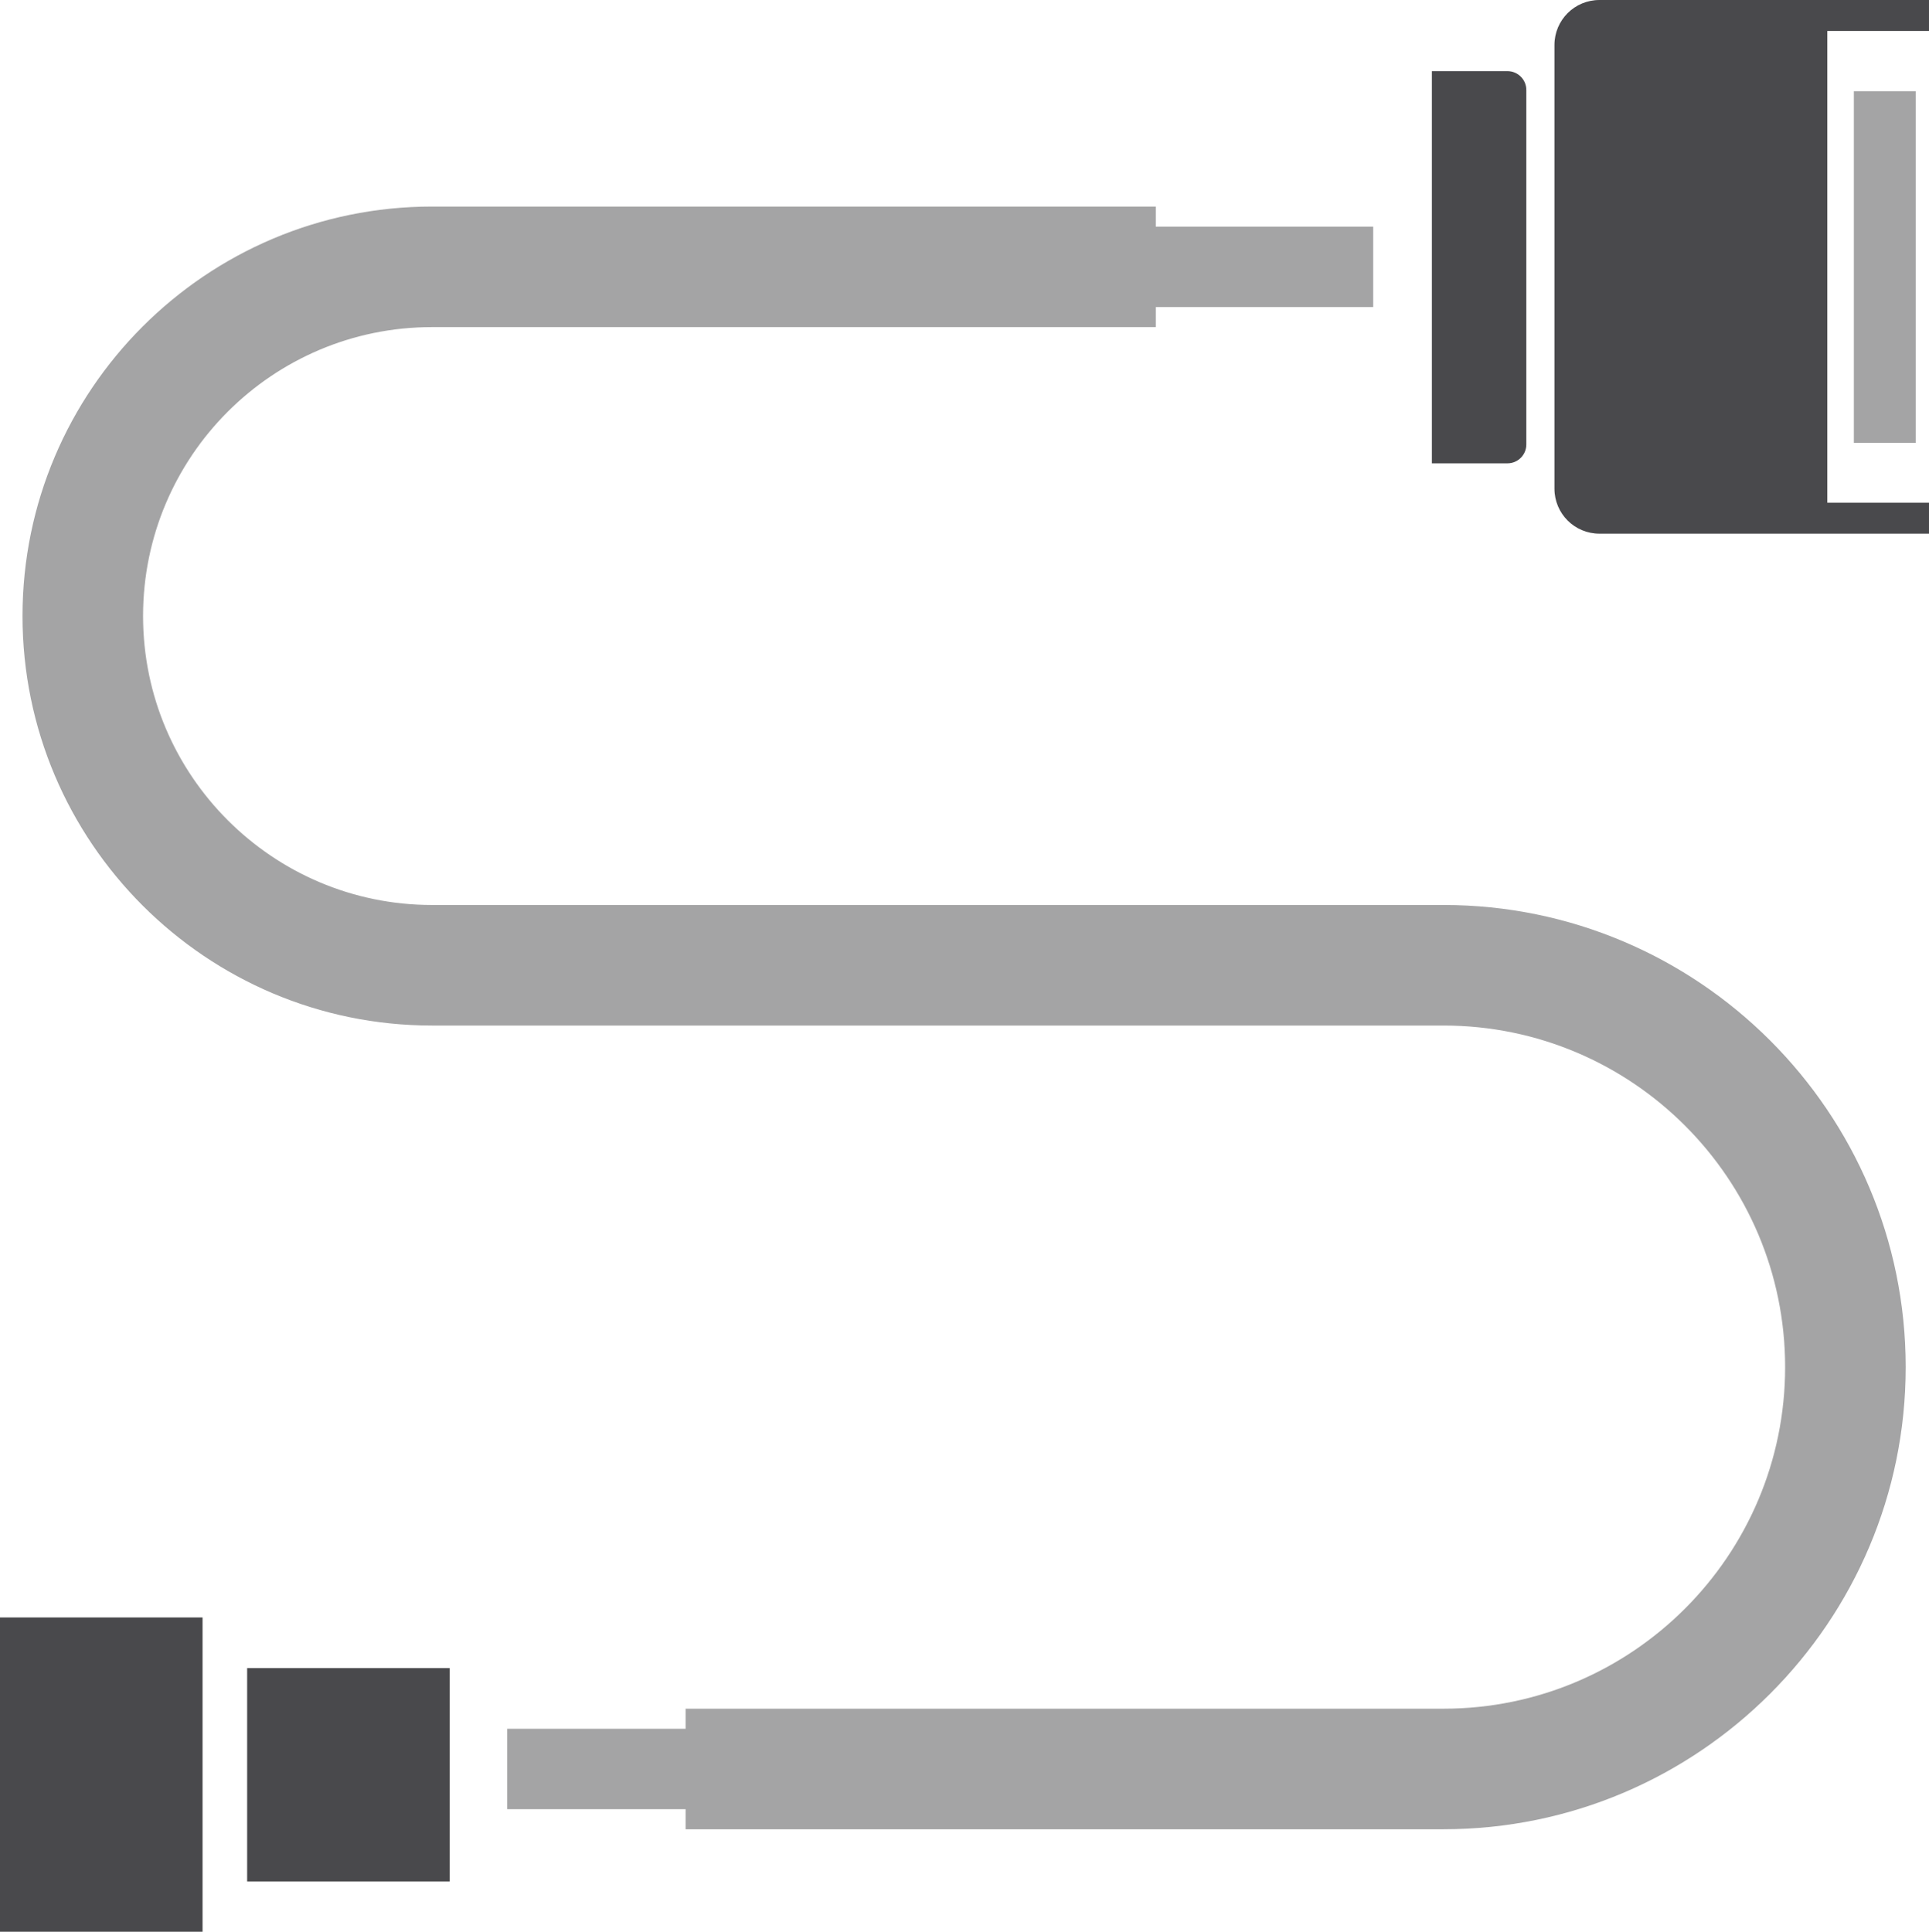
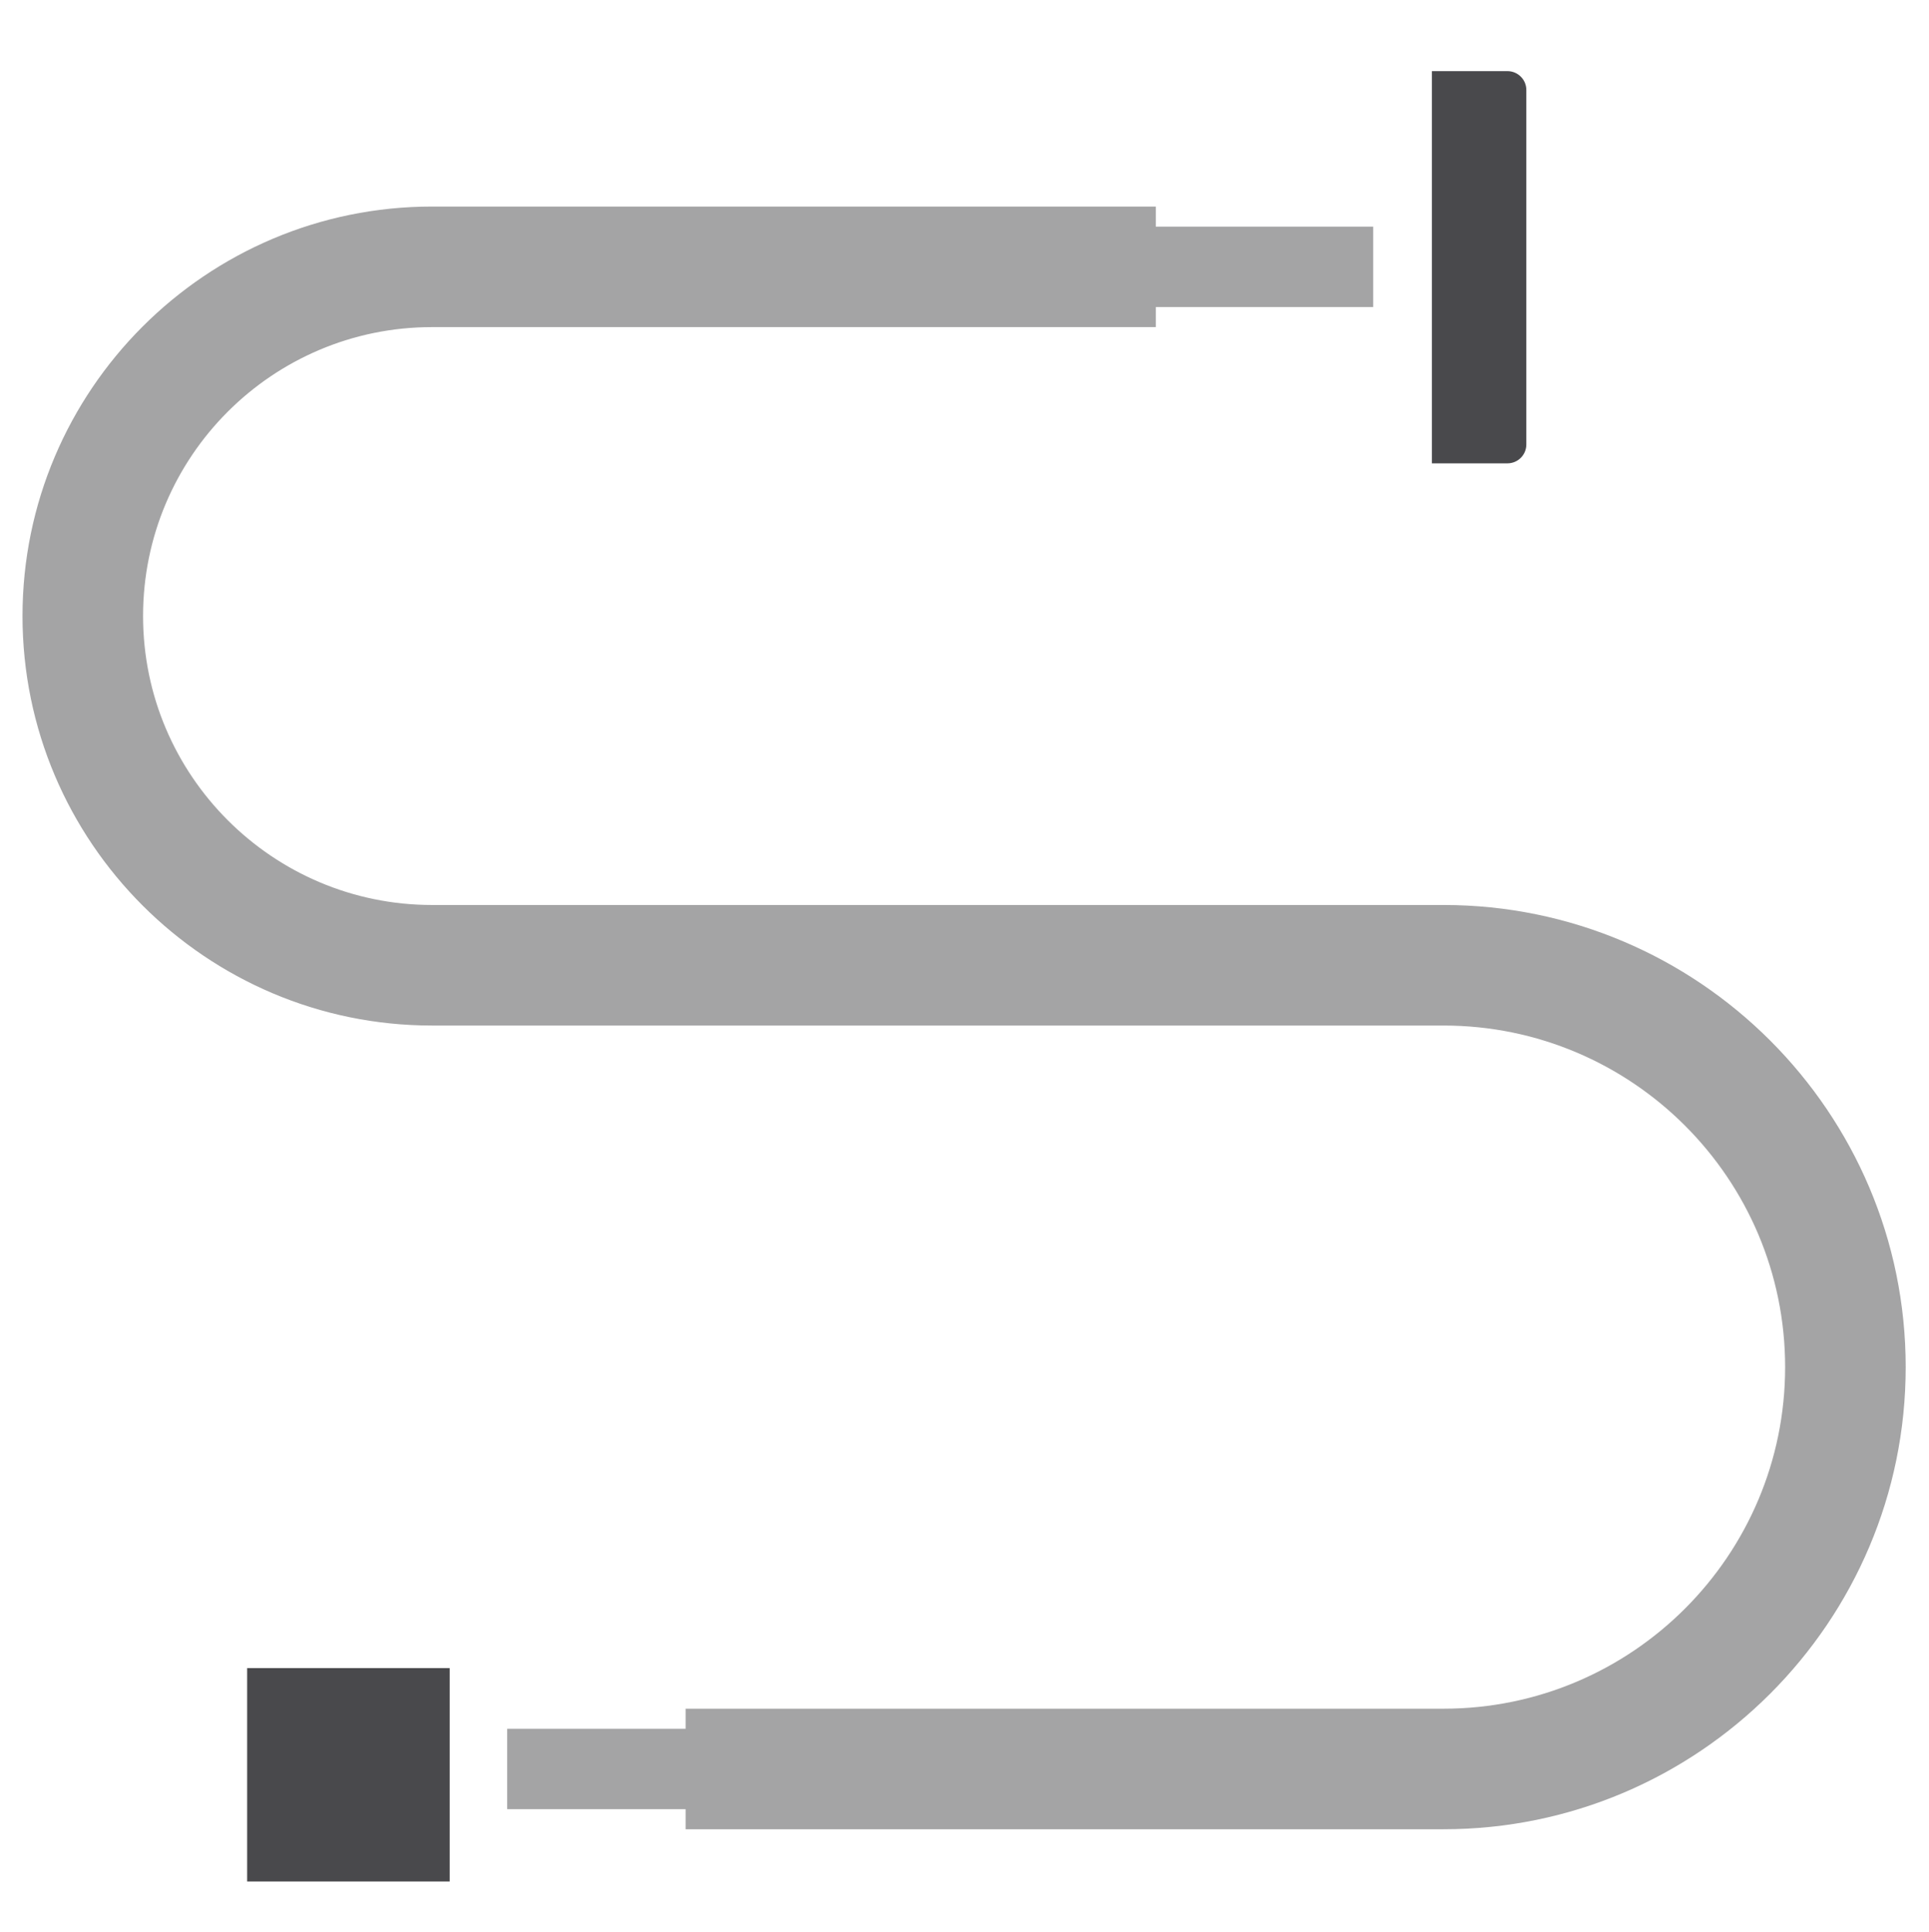
<svg xmlns="http://www.w3.org/2000/svg" id="Ebene_2" data-name="Ebene 2" viewBox="0 0 48 48.07">
  <defs>
    <style>
      .cls-1 {
        fill: #49494c;
      }

      .cls-2 {
        fill: #a4a4a5;
      }
    </style>
  </defs>
  <g id="NA-SAC5">
    <g>
-       <rect class="cls-1" x="0" y="40.24" width="5.04" height="7.83" transform="translate(5.04 88.32) rotate(-180)" />
      <rect class="cls-1" x="6.15" y="41.5" width="5.04" height="5.31" transform="translate(17.34 88.32) rotate(-180)" />
      <g>
        <path class="cls-1" d="M36.1,1.76h1.88v9.76h-1.88c-.26,0-.47-.21-.47-.47V2.23c0-.26.21-.47.47-.47Z" transform="translate(73.61 13.29) rotate(-180)" />
-         <rect class="cls-2" x="46.12" y="2.27" width="1.54" height="8.75" transform="translate(93.79 13.29) rotate(-180)" />
-         <path class="cls-1" d="M45.1,0h.37s2.53,0,2.53,0v.77h-2.53s0,11.74,0,11.74h2.53v.77h-2.53s-.37,0-.37,0h-5.3c-.62,0-1.12-.5-1.12-1.12V1.12c0-.62.5-1.12,1.12-1.12h5.3Z" />
      </g>
      <path class="cls-2" d="M35.91,22.52H10.75c-3.96,0-7.19-3.22-7.19-7.19s3.22-7.19,7.19-7.19h18.01v-.5h5.41v-2h-5.41v-.5H10.75C5.13,5.14.56,9.71.56,15.33s4.57,10.19,10.19,10.19h25.17c4.69,0,8.5,3.81,8.5,8.5s-3.81,8.5-8.5,8.5h-18.86v.5h-4.44v2h4.44v.5h18.86c6.34,0,11.5-5.16,11.5-11.5s-5.16-11.5-11.5-11.5Z" />
    </g>
  </g>
</svg>